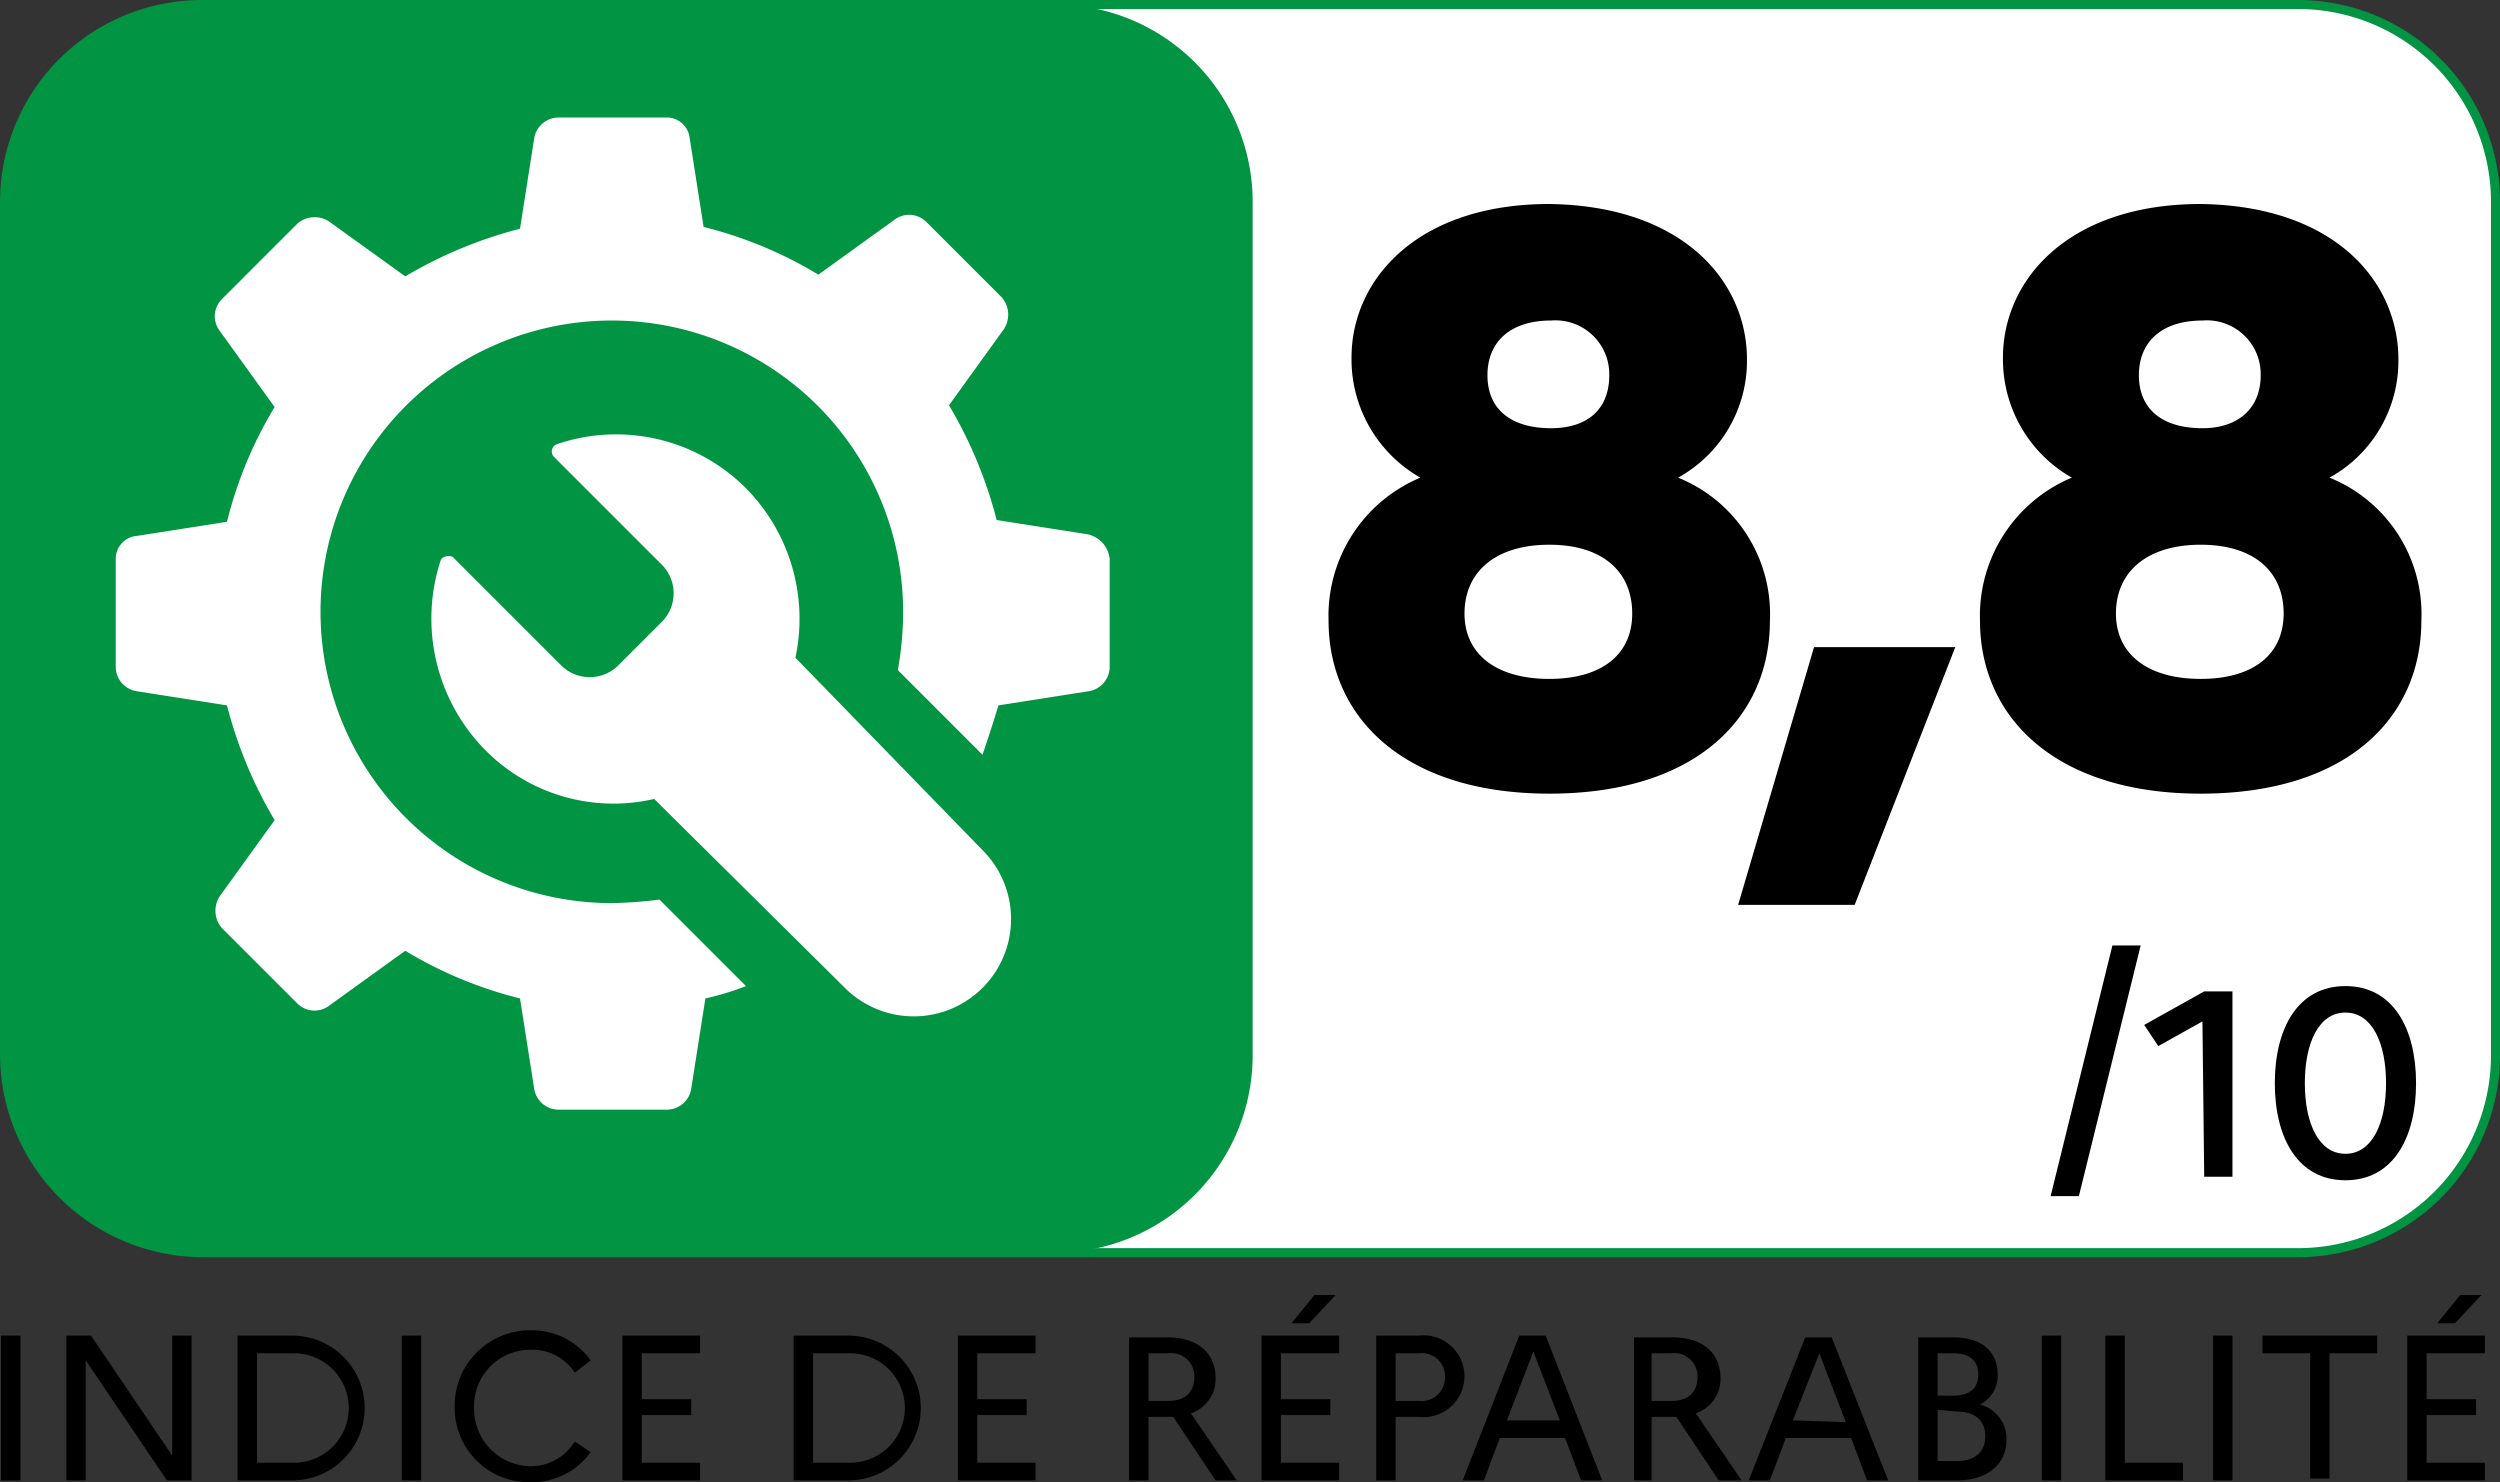
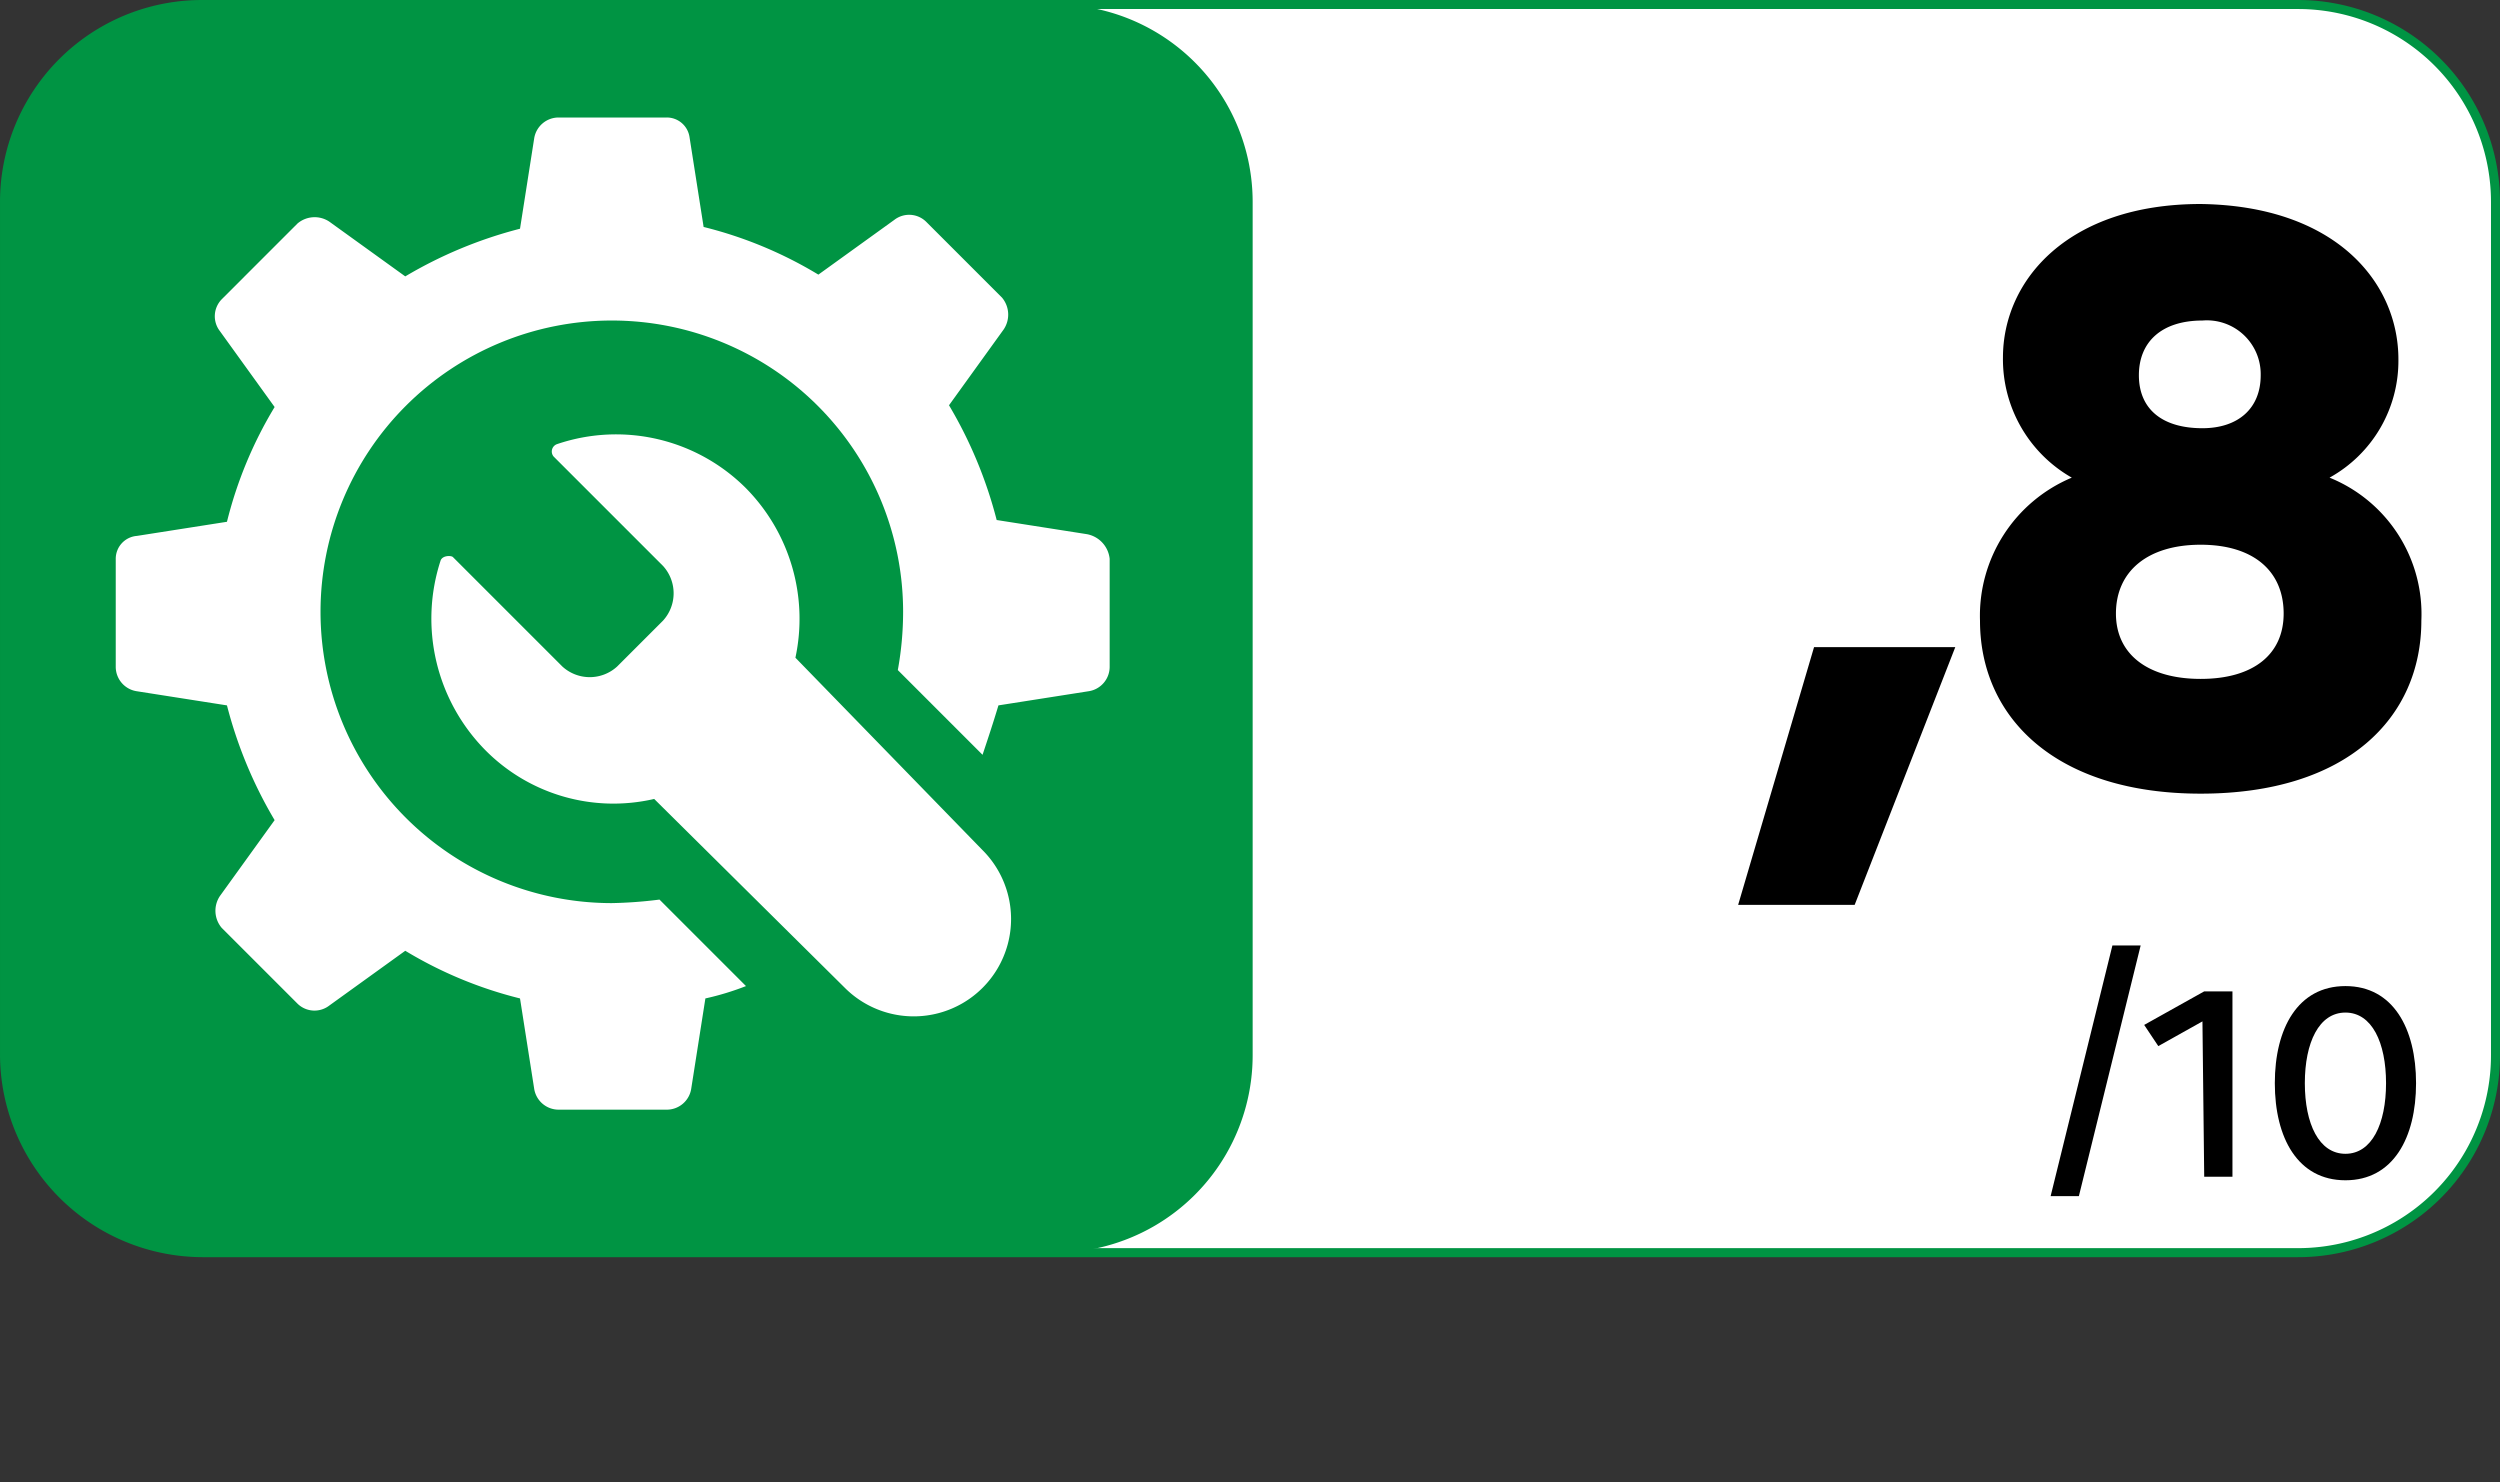
<svg xmlns="http://www.w3.org/2000/svg" width="141.611" height="83.956" viewBox="0 0 141.611 83.956">
  <rect x="0" y="0" width="141.611" height="83.956" fill="#333333" stroke="none" />
  <g id="REPARABILITE-CORE_RVB2" transform="translate(0.056 -0.344)">
    <g id="indice_de_réparabilité">
-       <path id="Tracé_17" data-name="Tracé 17" d="M136.3,84.2h4.4v-1h-3.3V80.5h2.8v-.9h-2.8V77h3.3V76h-4.4Zm2.7-8.9,1.5-1.6h-1.2L138,75.3ZM128.1,77h2.7v7.1h1.1V77h2.7V76h-6.5Zm-2.8,7.2h1.1V76h-1.1Zm-6.1,0h4.4v-1h-3.3V76h-1.1Zm-3.6,0h1.1V76h-1.1Zm-4.8-3.9c1,0,1.6.5,1.6,1.4s-.6,1.4-1.6,1.4h-1.1V80.2l1.1.1Zm-.2-3.3c.9,0,1.4.4,1.4,1.2s-.5,1.2-1.4,1.2h-.9V77Zm-2,7.2h2.2c1.7,0,2.8-.9,2.8-2.3a2.012,2.012,0,0,0-1.5-2,1.824,1.824,0,0,0,1-1.7c0-1.3-.9-2.1-2.5-2.1h-2Zm-7.1-3.4L103,77l1.5,3.9-3-.1ZM99,84.2h1.2l.9-2.4h3.7l.9,2.4h1.2l-3.2-8.1h-1.5ZM94.6,77a1.321,1.321,0,0,1,1.5,1.3c0,.9-.5,1.4-1.5,1.4H93.5V77Zm-2.2,7.2h1.1V80.6h1.4l2.4,3.6h1.3L96,80.4a2.04,2.04,0,0,0,1.4-2c0-1.4-1-2.3-2.7-2.3H92.5v8.1Zm-7.1-3.4,1.5-3.9,1.5,3.9Zm-2.5,3.4H84l.9-2.4h3.7l.9,2.4h1.2L87.5,76H86ZM80.3,77a1.321,1.321,0,0,1,1.5,1.3,1.342,1.342,0,0,1-1.5,1.4H79V77Zm-2.4,7.2H79V80.6h1.3a2.317,2.317,0,1,0,0-4.6H77.9Zm-6.5,0h4.4v-1H72.5V80.5h2.8v-.9H72.5V77h3.3V76H71.4Zm2.7-8.9,1.5-1.6H74.4l-1.3,1.6Zm-8,1.7a1.321,1.321,0,0,1,1.5,1.3c0,.9-.5,1.4-1.5,1.4H65V77Zm-2.2,7.2H65V80.6h1.4l2.4,3.6H70l-2.6-3.8a2.04,2.04,0,0,0,1.4-2c0-1.4-1-2.3-2.7-2.3H63.9S63.9,84.2,63.9,84.2Zm-9.7,0h4.4v-1H55.3V80.5h2.8v-.9H55.3V77h3.3V76H54.2ZM48.1,77a3.1,3.1,0,1,1,0,6.2H46V77Zm-3.2,7.2H48A4.1,4.1,0,1,0,48,76H44.9Zm-9.7,0h4.4v-1H36.3V80.5h2.8v-.9H36.3V77h3.3V76H35.2ZM30,83.4a3.244,3.244,0,0,1-3.2-3.3A3.182,3.182,0,0,1,30,76.8a2.863,2.863,0,0,1,2.5,1.3l.9-.7A4.072,4.072,0,0,0,30,75.7,4.267,4.267,0,0,0,25.7,80,4.206,4.206,0,0,0,30,84.3a4.072,4.072,0,0,0,3.4-1.7l-.9-.6A2.944,2.944,0,0,1,30,83.4m-7.3.8h1.1V76H22.7ZM16.6,77a3.1,3.1,0,1,1,0,6.2H14.5V77Zm-3.2,7.2h3.1a4.1,4.1,0,1,0,0-8.2H13.4Zm-9.7,0H4.8V77.4l4.6,6.8h1.4V76H9.7v6.8L5.1,76H3.7ZM0,84.2H1.1V76H0Z" />
-     </g>
+       </g>
    <g id="_x38_-10">
      <path id="Tracé_18" data-name="Tracé 18" d="M11.4,71.3H130.1a11.182,11.182,0,0,0,11.2-11.2V11.8A11.182,11.182,0,0,0,130.1.6H11.4A11.182,11.182,0,0,0,.2,11.8V60.1A11.246,11.246,0,0,0,11.4,71.3Z" fill="#fff" stroke="#009443" stroke-miterlimit="10" stroke-width="0.511" />
      <path id="Tracé_19" data-name="Tracé 19" d="M59.7,71.3H11.4A11.182,11.182,0,0,1,.2,60.1V11.8A11.182,11.182,0,0,1,11.4.6H59.7A11.182,11.182,0,0,1,70.9,11.8V60.1A11.182,11.182,0,0,1,59.7,71.3" fill="#009443" />
      <path id="Tracé_20" data-name="Tracé 20" d="M61.5,30.6l-5.1-.8a24.8,24.8,0,0,0-2.7-6.5L56.8,19a1.5,1.5,0,0,0-.1-1.8l-4.3-4.3a1.374,1.374,0,0,0-1.8-.1l-4.3,3.1a23.467,23.467,0,0,0-6.5-2.7L39,8.1A1.3,1.3,0,0,0,37.7,7H31.6a1.4,1.4,0,0,0-1.4,1.2l-.8,5.1A24.8,24.8,0,0,0,22.9,16l-4.3-3.1a1.5,1.5,0,0,0-1.8.1l-4.3,4.3a1.374,1.374,0,0,0-.1,1.8l3.1,4.3a23.467,23.467,0,0,0-2.7,6.5l-5.1.8A1.3,1.3,0,0,0,6.5,32v6.1a1.4,1.4,0,0,0,1.2,1.4l5.1.8a24.8,24.8,0,0,0,2.7,6.5l-3.1,4.3a1.5,1.5,0,0,0,.1,1.8l4.3,4.3a1.374,1.374,0,0,0,1.8.1l4.3-3.1a23.467,23.467,0,0,0,6.5,2.7l.8,5.1a1.4,1.4,0,0,0,1.4,1.2h6.1A1.4,1.4,0,0,0,39.1,62l.8-5.1a15.457,15.457,0,0,0,2.3-.7l-4.9-4.9a24.519,24.519,0,0,1-2.7.2A16.5,16.5,0,1,1,51.1,35a18.412,18.412,0,0,1-.3,3.3l4.8,4.8c.3-.9.6-1.8.9-2.8l5.1-.8a1.4,1.4,0,0,0,1.2-1.4V32a1.584,1.584,0,0,0-1.3-1.4M55.6,48.5a5.515,5.515,0,1,1-7.8,7.8L37,45.6a10.209,10.209,0,0,1-9.6-2.8,10.61,10.61,0,0,1-2.5-10.7c.1-.3.6-.3.7-.2l6.2,6.2a2.3,2.3,0,0,0,3.1,0l2.6-2.6a2.3,2.3,0,0,0,0-3.1l-6.2-6.2a.443.443,0,0,1,.2-.7A10.4,10.4,0,0,1,42.2,28,10.536,10.536,0,0,1,45,37.6Z" fill="#fff" />
    </g>
    <g id="Calque_7">
      <path id="Tracé_21" data-name="Tracé 21" d="M132.8,57.7c1.5,0,2.3,1.7,2.3,4s-.8,4-2.3,4-2.3-1.7-2.3-4,.8-4,2.3-4m0-1.5c-2.7,0-4,2.4-4,5.5s1.3,5.5,4,5.5,4-2.4,4-5.5-1.3-5.5-4-5.5m-8,10.8h1.6V56.5h-1.6l-3.4,1.9.8,1.2,2.5-1.4.1,8.8Zm-8.7,1.1h1.6l3.5-14.2h-1.6Z" />
      <g id="Groupe_3" data-name="Groupe 3">
-         <path id="Tracé_22" data-name="Tracé 22" d="M98.9,20.7A7.558,7.558,0,0,1,95,27.4a8.334,8.334,0,0,1,5.2,8.1c0,5.5-4.2,9.8-12.5,9.8-8.2,0-12.5-4.3-12.5-9.8a8.478,8.478,0,0,1,5.2-8.1,7.712,7.712,0,0,1-3.9-6.8c0-4.4,3.7-8.7,11.2-8.7C95.3,12,98.9,16.3,98.9,20.7ZM92.4,35.1c0-2.4-1.7-3.9-4.7-3.9s-4.8,1.5-4.8,3.9c0,2.3,1.8,3.7,4.8,3.7S92.4,37.4,92.4,35.1ZM91.1,21.6a3.049,3.049,0,0,0-3.3-3.1c-2.3,0-3.6,1.2-3.6,3.1s1.3,3,3.6,3C89.9,24.6,91.1,23.5,91.1,21.6Z" />
        <path id="Tracé_23" data-name="Tracé 23" d="M98.4,51.6,102.7,37h8L105,51.6Z" />
        <path id="Tracé_24" data-name="Tracé 24" d="M135.8,20.7a7.558,7.558,0,0,1-3.9,6.7,8.334,8.334,0,0,1,5.2,8.1c0,5.5-4.2,9.8-12.5,9.8-8.2,0-12.5-4.3-12.5-9.8a8.478,8.478,0,0,1,5.2-8.1,7.712,7.712,0,0,1-3.9-6.8c0-4.4,3.7-8.7,11.2-8.7C132.2,12,135.8,16.3,135.8,20.7Zm-6.5,14.4c0-2.4-1.7-3.9-4.7-3.9s-4.8,1.5-4.8,3.9c0,2.3,1.8,3.7,4.8,3.7S129.3,37.4,129.3,35.1ZM128,21.6a3.049,3.049,0,0,0-3.3-3.1c-2.3,0-3.6,1.2-3.6,3.1s1.3,3,3.6,3C126.7,24.6,128,23.5,128,21.6Z" />
      </g>
    </g>
  </g>
</svg>